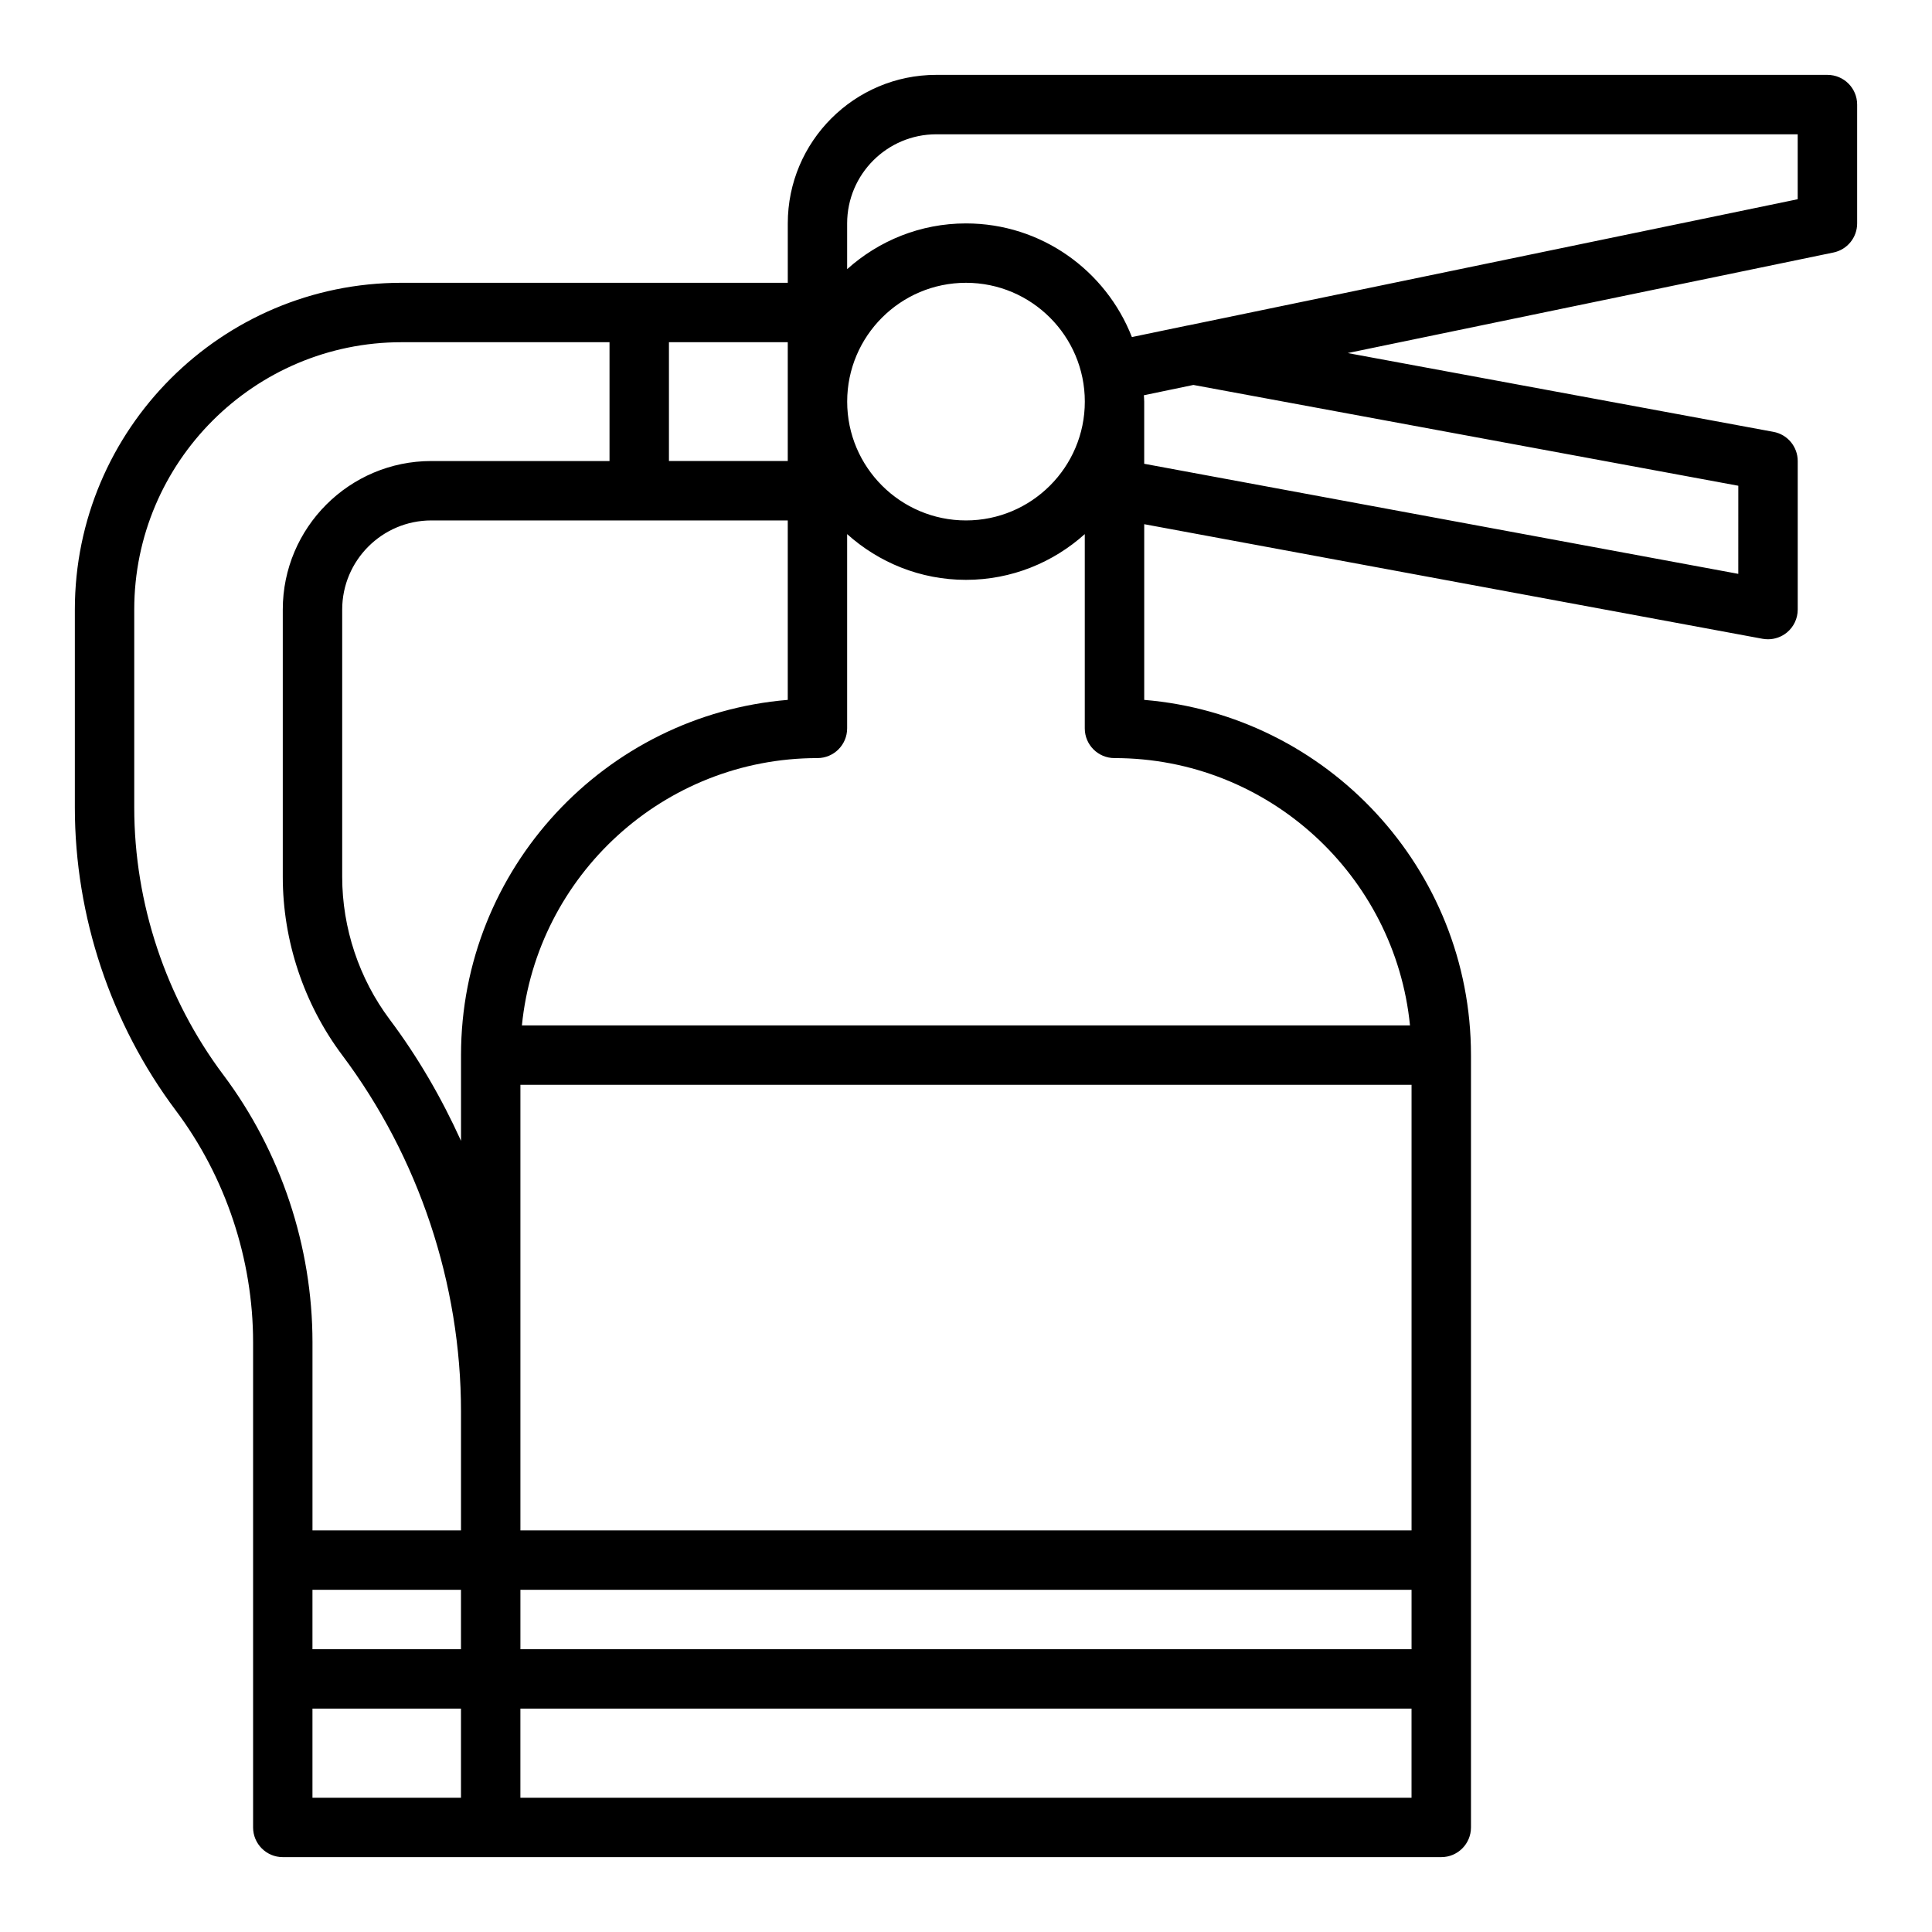
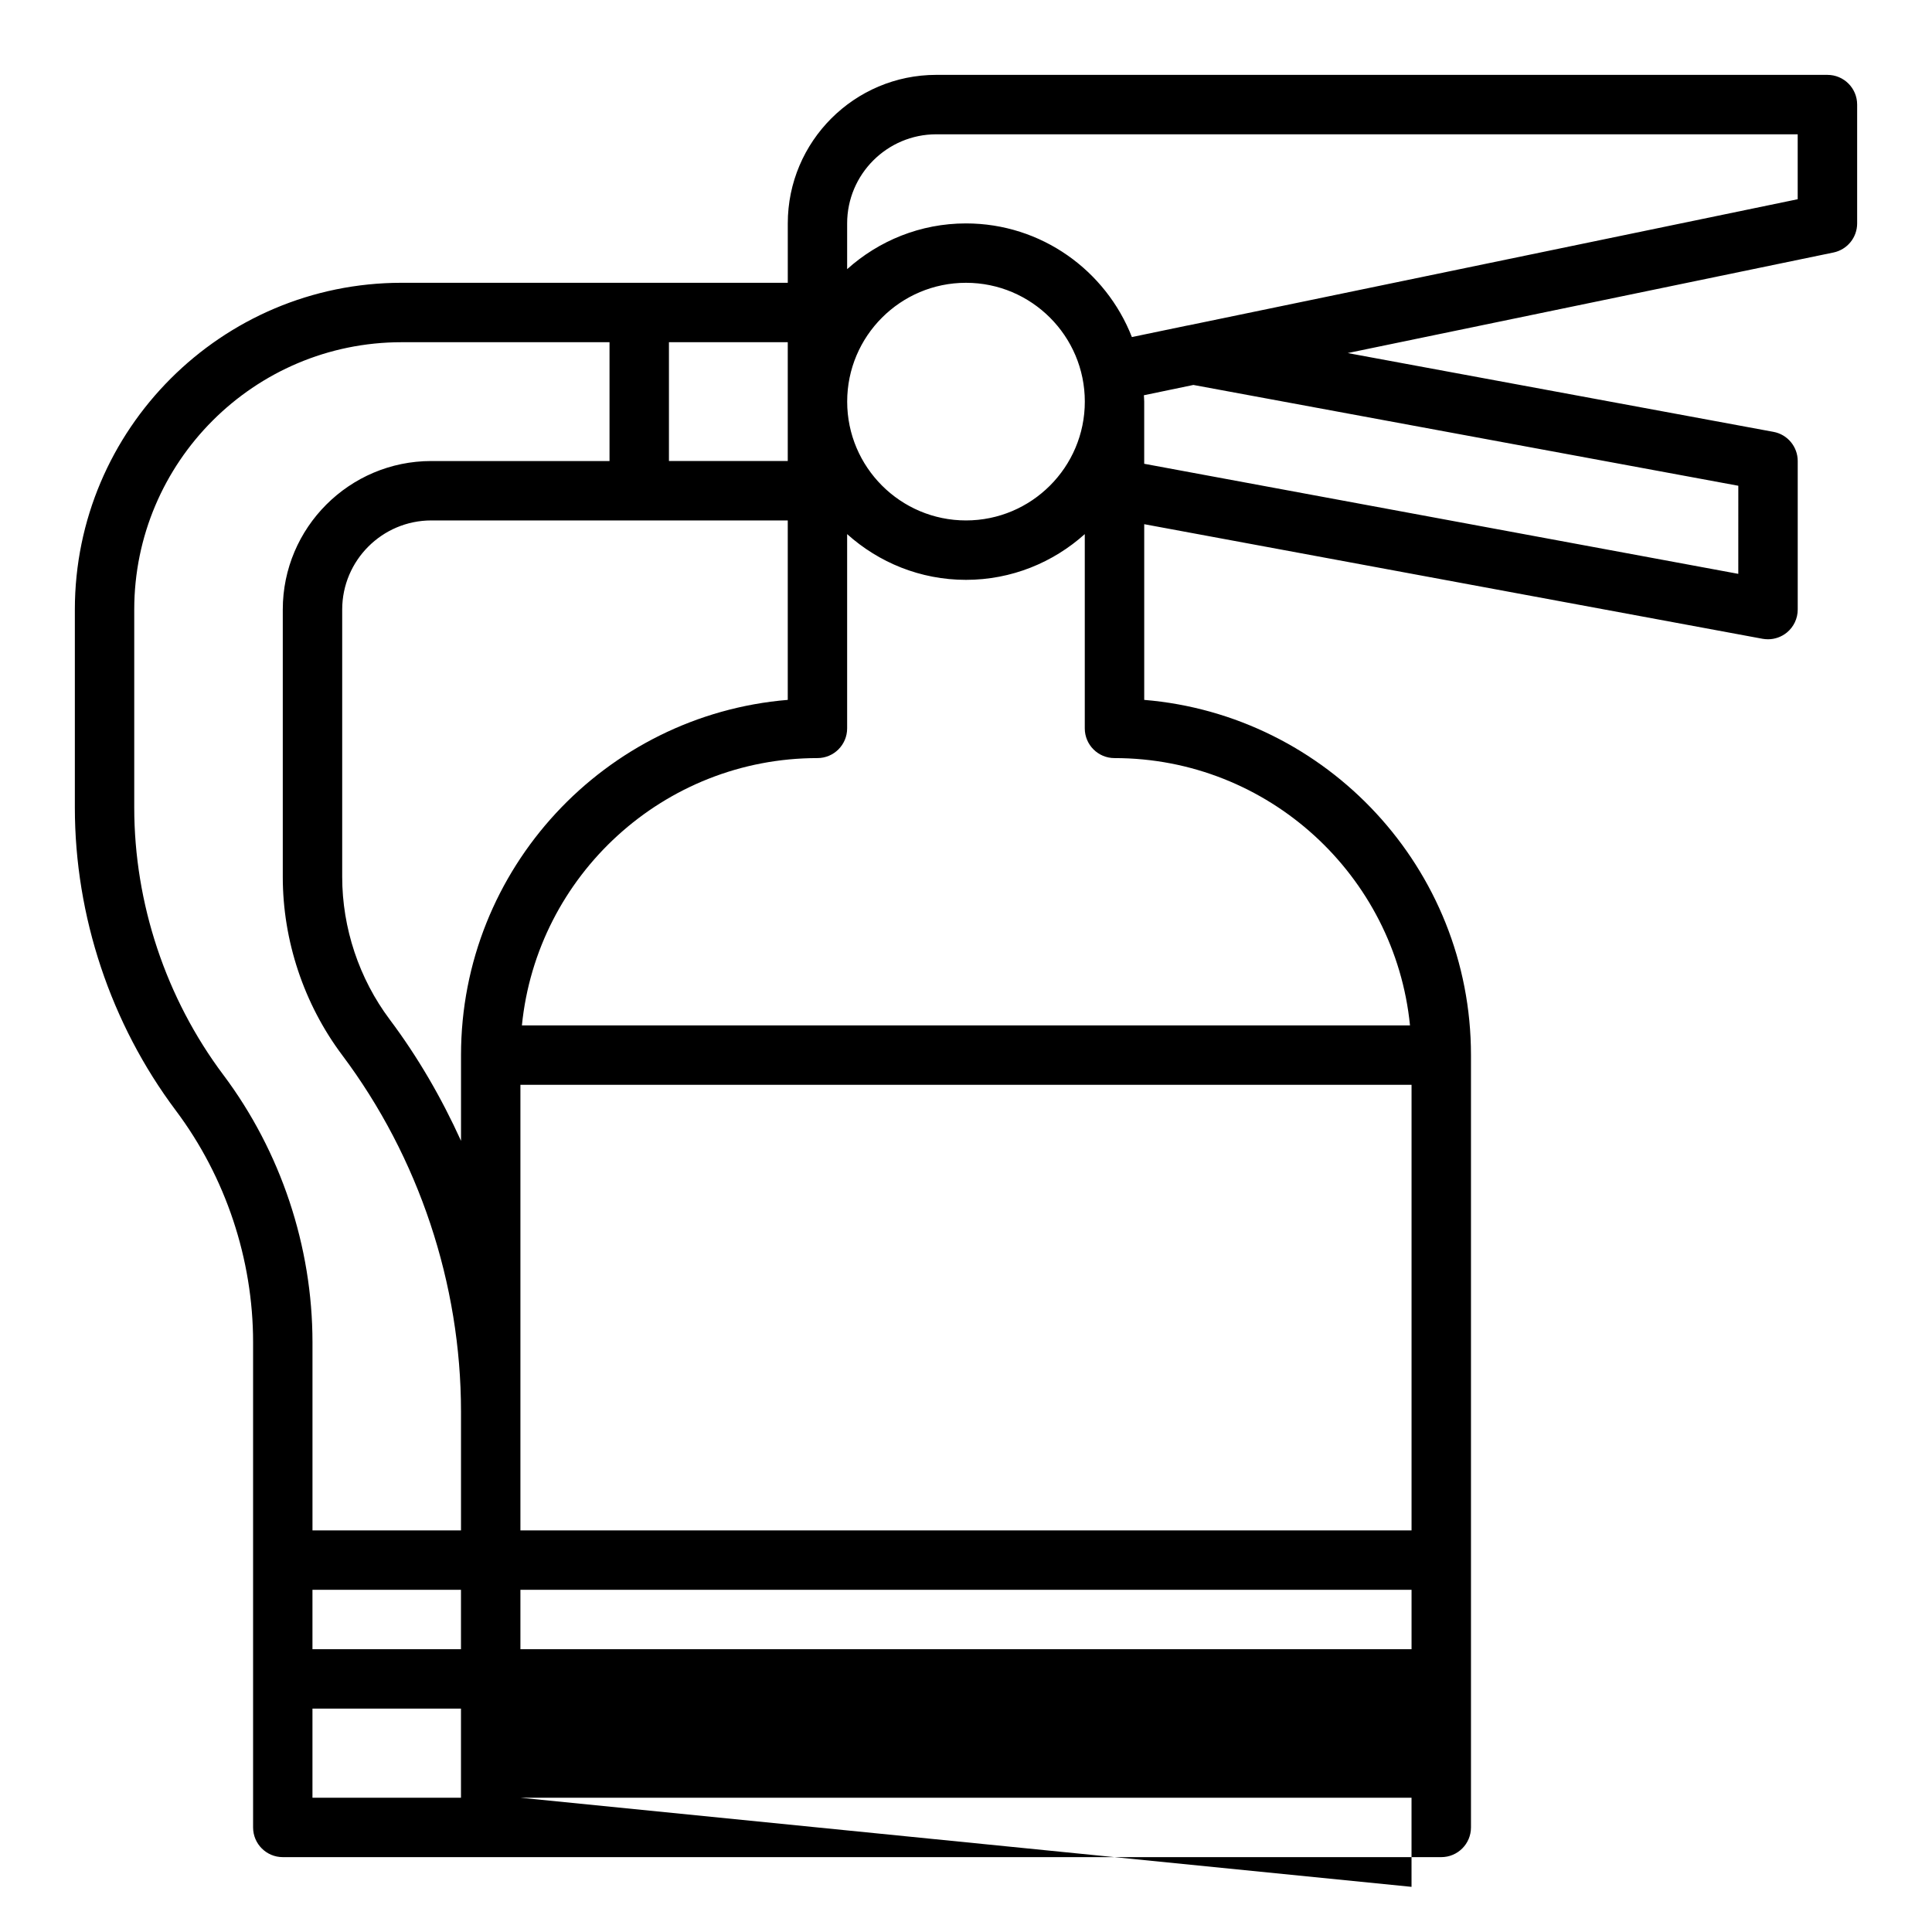
<svg xmlns="http://www.w3.org/2000/svg" fill="#000000" width="800px" height="800px" version="1.1" viewBox="144 144 512 512">
-   <path d="m628.29 163.84h-236.16c-21.703 0-39.359 17.656-39.359 39.359v15.742h-102.34c-47.742 0.004-86.594 38.852-86.594 86.598v52.484c0 28.758 9.508 57.277 26.766 80.285 13.203 17.609 20.469 39.414 20.469 61.41v128.57c0 4.352 3.527 7.871 7.871 7.871h307.01c4.344 0 7.871-3.519 7.871-7.871v-204.67c0-49.438-38.18-90.125-86.594-94.141v-46.562l163.88 30.371c0.473 0.078 0.953 0.125 1.434 0.125 1.828 0 3.606-0.637 5.039-1.82 1.793-1.492 2.832-3.715 2.832-6.051v-39.359c0-3.793-2.707-7.055-6.438-7.738l-112.82-20.879 128.73-26.648c3.656-0.762 6.277-3.973 6.277-7.711v-31.488c0-4.356-3.527-7.875-7.871-7.875zm-228.29 118.08c-17.367 0-31.488-14.121-31.488-31.488 0-17.367 14.121-31.488 31.488-31.488s31.488 14.121 31.488 31.488c0 17.367-14.125 31.488-31.488 31.488zm-78.723-47.23h31.488v31.484h-31.488zm31.488 47.23v47.555c-48.414 4.016-86.59 44.707-86.59 94.141v22.719c-5.148-11.336-11.398-22.168-18.895-32.156-8.125-10.84-12.594-24.262-12.594-37.793v-70.848c0-13.02 10.598-23.617 23.617-23.617zm165.31 267.65h-236.16v-118.08h236.16zm0 31.488h-236.16v-15.742h236.16zm-291.27-15.742h39.359v15.742h-39.359zm-23.613-136.45c-15.23-20.309-23.617-45.469-23.617-70.848v-52.48c0-39.07 31.789-70.848 70.848-70.848h55.105v31.488h-47.23c-21.703 0-39.359 17.656-39.359 39.359v70.848c0 16.91 5.59 33.684 15.742 47.23 20.309 27.07 31.488 60.621 31.488 94.465v31.488h-39.359v-49.855c-0.004-25.375-8.387-50.535-23.617-70.848zm23.613 167.94h39.359v23.617h-39.359zm55.105 23.613v-23.617h236.16v23.617zm235.76-204.67h-235.36c3.961-39.723 37.574-70.848 78.32-70.848 4.344 0 7.871-3.519 7.871-7.871v-51.484c8.367 7.512 19.383 12.121 31.488 12.121s23.121-4.613 31.488-12.121v51.484c0 4.352 3.527 7.871 7.871 7.871 40.754 0 74.359 31.125 78.316 70.848zm86.996-119.67-157.44-29.172v-16.469c0-0.566-0.062-1.125-0.086-1.691l13.121-2.731 144.41 26.715zm15.742-99.281-161.38 33.41c-0.164 0.023-0.332 0.055-0.496 0.086l-14.57 3.031c-6.875-17.602-23.973-30.117-43.973-30.117-12.105 0-23.121 4.613-31.488 12.121v-12.121c0-13.02 10.598-23.617 23.617-23.617h228.29z" />
+   <path d="m628.29 163.84h-236.16c-21.703 0-39.359 17.656-39.359 39.359v15.742h-102.34c-47.742 0.004-86.594 38.852-86.594 86.598v52.484c0 28.758 9.508 57.277 26.766 80.285 13.203 17.609 20.469 39.414 20.469 61.41v128.57c0 4.352 3.527 7.871 7.871 7.871h307.01c4.344 0 7.871-3.519 7.871-7.871v-204.67c0-49.438-38.18-90.125-86.594-94.141v-46.562l163.88 30.371c0.473 0.078 0.953 0.125 1.434 0.125 1.828 0 3.606-0.637 5.039-1.82 1.793-1.492 2.832-3.715 2.832-6.051v-39.359c0-3.793-2.707-7.055-6.438-7.738l-112.82-20.879 128.73-26.648c3.656-0.762 6.277-3.973 6.277-7.711v-31.488c0-4.356-3.527-7.875-7.871-7.875zm-228.29 118.08c-17.367 0-31.488-14.121-31.488-31.488 0-17.367 14.121-31.488 31.488-31.488s31.488 14.121 31.488 31.488c0 17.367-14.125 31.488-31.488 31.488zm-78.723-47.23h31.488v31.484h-31.488zm31.488 47.23v47.555c-48.414 4.016-86.59 44.707-86.59 94.141v22.719c-5.148-11.336-11.398-22.168-18.895-32.156-8.125-10.84-12.594-24.262-12.594-37.793v-70.848c0-13.02 10.598-23.617 23.617-23.617zm165.31 267.65h-236.16v-118.08h236.16zm0 31.488h-236.16v-15.742h236.16zm-291.27-15.742h39.359v15.742h-39.359zm-23.613-136.45c-15.23-20.309-23.617-45.469-23.617-70.848v-52.48c0-39.07 31.789-70.848 70.848-70.848h55.105v31.488h-47.23c-21.703 0-39.359 17.656-39.359 39.359v70.848c0 16.91 5.59 33.684 15.742 47.23 20.309 27.07 31.488 60.621 31.488 94.465v31.488h-39.359v-49.855c-0.004-25.375-8.387-50.535-23.617-70.848zm23.613 167.94h39.359v23.617h-39.359zm55.105 23.613h236.16v23.617zm235.76-204.67h-235.36c3.961-39.723 37.574-70.848 78.32-70.848 4.344 0 7.871-3.519 7.871-7.871v-51.484c8.367 7.512 19.383 12.121 31.488 12.121s23.121-4.613 31.488-12.121v51.484c0 4.352 3.527 7.871 7.871 7.871 40.754 0 74.359 31.125 78.316 70.848zm86.996-119.67-157.44-29.172v-16.469c0-0.566-0.062-1.125-0.086-1.691l13.121-2.731 144.41 26.715zm15.742-99.281-161.38 33.41c-0.164 0.023-0.332 0.055-0.496 0.086l-14.57 3.031c-6.875-17.602-23.973-30.117-43.973-30.117-12.105 0-23.121 4.613-31.488 12.121v-12.121c0-13.02 10.598-23.617 23.617-23.617h228.29z" />
</svg>